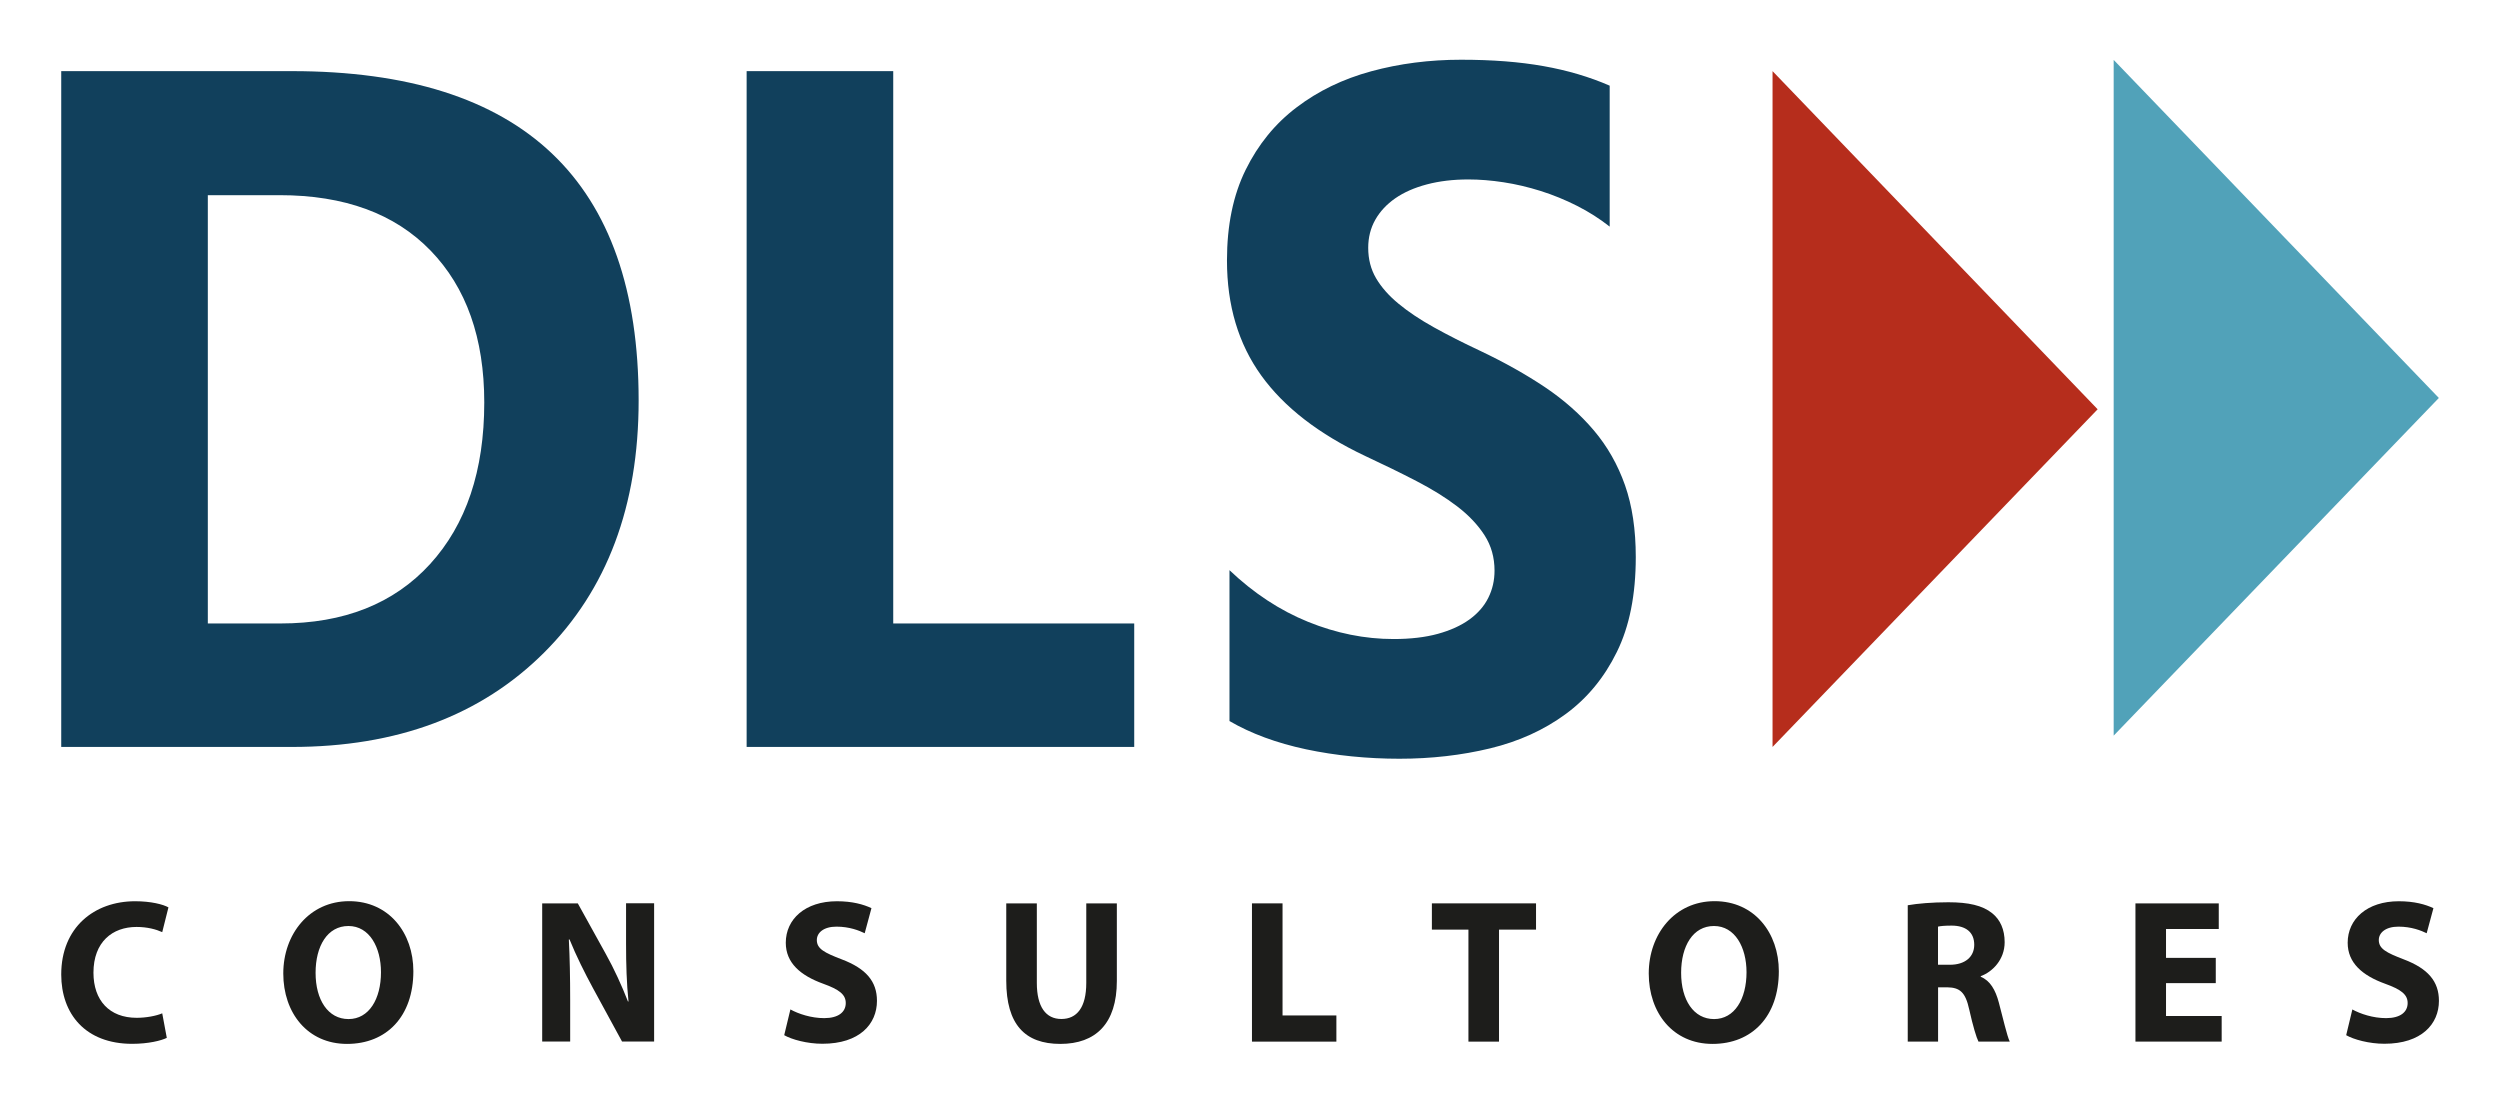
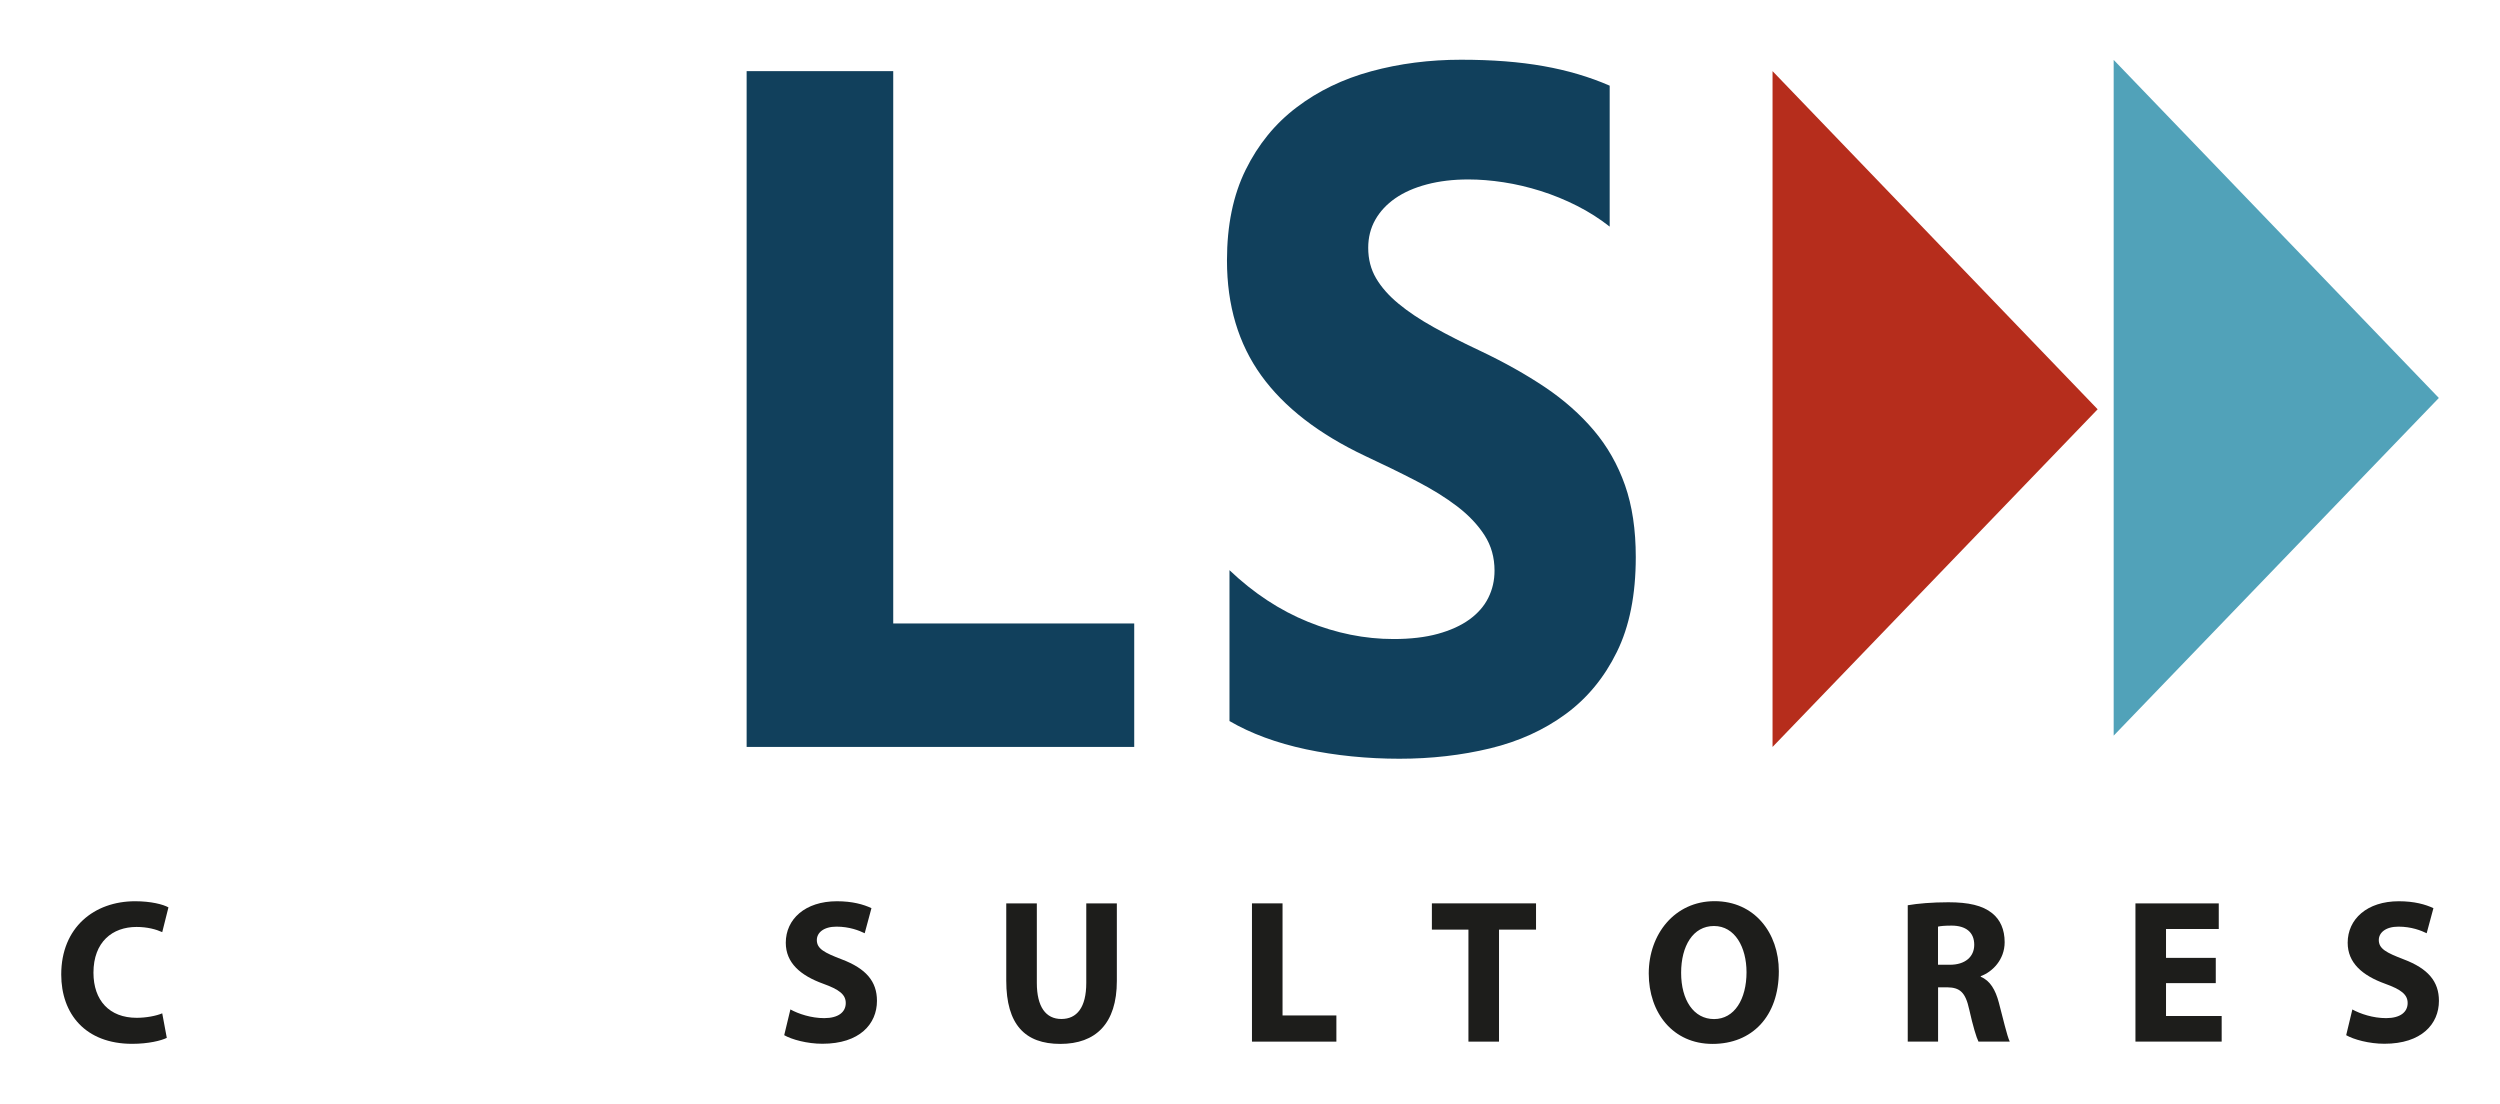
<svg xmlns="http://www.w3.org/2000/svg" id="Capa_2" data-name="Capa 2" version="1.1" viewBox="0 0 318.06 140.43">
  <defs>
    <style>
      .cls-1 {
        fill: #11405c;
      }

      .cls-1, .cls-2, .cls-3, .cls-4 {
        stroke-width: 0px;
      }

      .cls-2 {
        fill: #b62d1c;
      }

      .cls-3 {
        fill: #51a2b9;
      }

      .cls-4 {
        fill: #1d1d1b;
      }
    </style>
  </defs>
  <g>
    <path class="cls-4" d="M21.22,132.04c-.7.35-2.33.76-4.4.76-5.96,0-9.03-3.81-9.03-8.82,0-6,4.21-9.32,9.4-9.32,2.02,0,3.56.4,4.24.78l-.79,3.15c-.77-.35-1.88-.66-3.27-.66-3.07,0-5.48,1.91-5.48,5.82,0,3.53,2.03,5.74,5.5,5.74,1.19,0,2.48-.24,3.25-.57l.58,3.12Z" />
-     <path class="cls-4" d="M52.59,123.55c0,5.77-3.41,9.26-8.44,9.26s-8.11-3.95-8.11-8.96,3.31-9.2,8.38-9.2,8.17,4.04,8.17,8.91ZM40.15,123.77c0,3.45,1.59,5.88,4.19,5.88s4.13-2.54,4.13-5.96c0-3.17-1.47-5.88-4.14-5.88s-4.18,2.54-4.18,5.96Z" />
-     <path class="cls-4" d="M68.98,132.52v-17.59h4.53l3.57,6.45c1.03,1.84,2.04,4.05,2.81,6.03h.07c-.24-2.33-.31-4.7-.31-7.36v-5.13h3.57v17.59h-4.08l-3.69-6.78c-1.03-1.9-2.16-4.15-2.99-6.21h-.09c.12,2.34.17,4.83.17,7.7v5.29h-3.57Z" />
    <path class="cls-4" d="M100.55,128.42c1.03.57,2.65,1.11,4.31,1.11,1.79,0,2.74-.76,2.74-1.92,0-1.08-.82-1.72-2.88-2.46-2.87-1.04-4.75-2.64-4.75-5.21,0-3,2.46-5.28,6.51-5.28,1.96,0,3.38.4,4.39.88l-.86,3.19c-.68-.33-1.92-.84-3.59-.84s-2.5.8-2.5,1.7c0,1.12.95,1.61,3.19,2.47,3.05,1.16,4.46,2.78,4.46,5.27,0,2.94-2.2,5.46-6.94,5.46-1.95,0-3.9-.54-4.86-1.09l.79-3.29Z" />
    <path class="cls-4" d="M131.91,114.93v10.12c0,3.04,1.14,4.59,3.12,4.59s3.17-1.47,3.17-4.59v-10.12h3.89v9.87c0,5.43-2.69,8.01-7.19,8.01s-6.88-2.46-6.88-8.05v-9.83h3.89Z" />
    <path class="cls-4" d="M159.28,114.93h3.89v14.26h6.85v3.33h-10.74v-17.59Z" />
    <path class="cls-4" d="M186.82,118.27h-4.65v-3.34h13.25v3.34h-4.71v14.25h-3.89v-14.25Z" />
    <path class="cls-4" d="M226.31,123.55c0,5.77-3.41,9.26-8.44,9.26s-8.11-3.95-8.11-8.96,3.31-9.2,8.38-9.2,8.17,4.04,8.17,8.91ZM213.88,123.77c0,3.45,1.59,5.88,4.19,5.88s4.13-2.54,4.13-5.96c0-3.17-1.47-5.88-4.14-5.88s-4.18,2.54-4.18,5.96Z" />
    <path class="cls-4" d="M242.71,115.17c1.25-.22,3.1-.38,5.17-.38,2.55,0,4.34.4,5.57,1.39,1.03.83,1.59,2.07,1.59,3.69,0,2.23-1.56,3.78-3.04,4.32v.08c1.19.49,1.87,1.66,2.3,3.28.53,1.99,1.05,4.28,1.39,4.97h-3.98c-.26-.51-.69-1.92-1.18-4.1-.48-2.2-1.2-2.79-2.8-2.81h-1.16v6.91h-3.86v-17.35ZM246.56,122.74h1.52c1.93,0,3.09-1.01,3.09-2.54,0-1.61-1.08-2.43-2.86-2.44-.93,0-1.48.06-1.75.13v4.85Z" />
    <path class="cls-4" d="M281.9,125.08h-6.33v4.18h7.08v3.26h-10.97v-17.59h10.6v3.26h-6.71v3.67h6.33v3.23Z" />
    <path class="cls-4" d="M299.26,128.42c1.03.57,2.65,1.11,4.31,1.11,1.79,0,2.74-.76,2.74-1.92,0-1.08-.82-1.72-2.88-2.46-2.87-1.04-4.75-2.64-4.75-5.21,0-3,2.46-5.28,6.51-5.28,1.96,0,3.38.4,4.4.88l-.86,3.19c-.68-.33-1.92-.84-3.59-.84s-2.5.8-2.5,1.7c0,1.12.95,1.61,3.19,2.47,3.05,1.16,4.46,2.78,4.46,5.27,0,2.94-2.2,5.46-6.94,5.46-1.95,0-3.9-.54-4.86-1.09l.79-3.29Z" />
  </g>
  <g>
-     <path class="cls-1" d="M7.79,95.03V9.05h29.34c29.41,0,44.12,13.97,44.12,41.91,0,13.39-4.01,24.08-12.04,32.08-8.03,8-18.72,11.99-32.08,11.99H7.79ZM26.44,24.82v54.5h9.24c8.08,0,14.43-2.52,19.03-7.55,4.6-5.04,6.9-11.89,6.9-20.56,0-8.19-2.28-14.64-6.84-19.34-4.56-4.7-10.96-7.04-19.2-7.04h-9.12Z" />
    <path class="cls-1" d="M144.31,95.03h-49.32V9.05h18.65v70.27h30.66v15.71Z" />
    <path class="cls-1" d="M156.42,91.73v-19.19c3.07,2.92,6.4,5.11,9.99,6.57,3.6,1.46,7.22,2.19,10.89,2.19,2.15,0,4.03-.22,5.63-.66,1.6-.44,2.94-1.05,4.02-1.83,1.07-.78,1.88-1.7,2.4-2.76.53-1.06.79-2.21.79-3.45,0-1.68-.42-3.18-1.27-4.5-.85-1.32-2-2.54-3.46-3.66-1.46-1.12-3.2-2.2-5.21-3.24-2.01-1.04-4.18-2.1-6.5-3.18-5.92-2.8-10.33-6.21-13.24-10.25-2.91-4.04-4.36-8.91-4.36-14.63,0-4.48.79-8.32,2.38-11.54,1.59-3.22,3.74-5.87,6.48-7.94,2.73-2.08,5.89-3.61,9.49-4.59,3.6-.98,7.4-1.47,11.42-1.47s7.44.27,10.49.81,5.86,1.37,8.43,2.49v17.93c-1.27-1-2.65-1.88-4.15-2.64-1.5-.76-3.04-1.39-4.62-1.89-1.59-.5-3.16-.87-4.73-1.11-1.57-.24-3.06-.36-4.47-.36-1.94,0-3.7.21-5.29.63-1.59.42-2.92,1.01-4.02,1.77-1.09.76-1.94,1.67-2.54,2.73-.6,1.06-.9,2.25-.9,3.57,0,1.44.33,2.73,1,3.87.67,1.14,1.62,2.22,2.86,3.24,1.23,1.02,2.73,2.02,4.49,3,1.76.98,3.75,1.99,5.97,3.03,3.03,1.44,5.75,2.97,8.17,4.59,2.41,1.62,4.48,3.45,6.21,5.49,1.73,2.04,3.05,4.37,3.97,6.98.92,2.62,1.37,5.67,1.37,9.14,0,4.8-.8,8.82-2.41,12.08-1.6,3.26-3.78,5.9-6.53,7.91-2.75,2.02-5.95,3.47-9.59,4.35s-7.5,1.32-11.55,1.32-8.11-.4-11.87-1.2c-3.75-.8-7-2-9.75-3.6Z" />
    <polygon class="cls-3" points="268.91 93.59 268.91 7.62 310.28 50.63 268.91 93.59" />
    <polygon class="cls-2" points="225.51 95.03 225.51 9.05 266.87 52.07 225.51 95.03" />
  </g>
</svg>